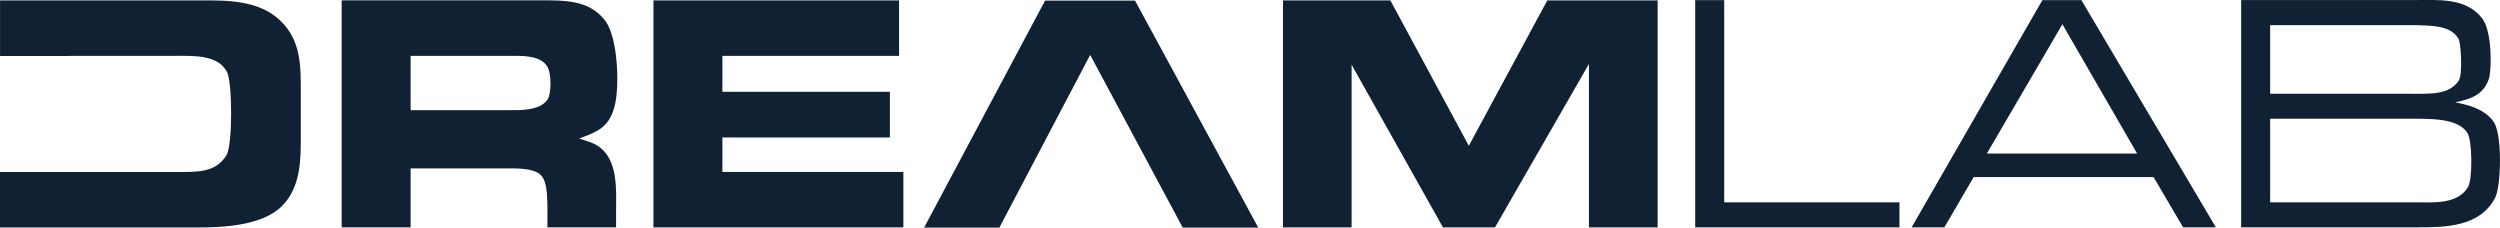
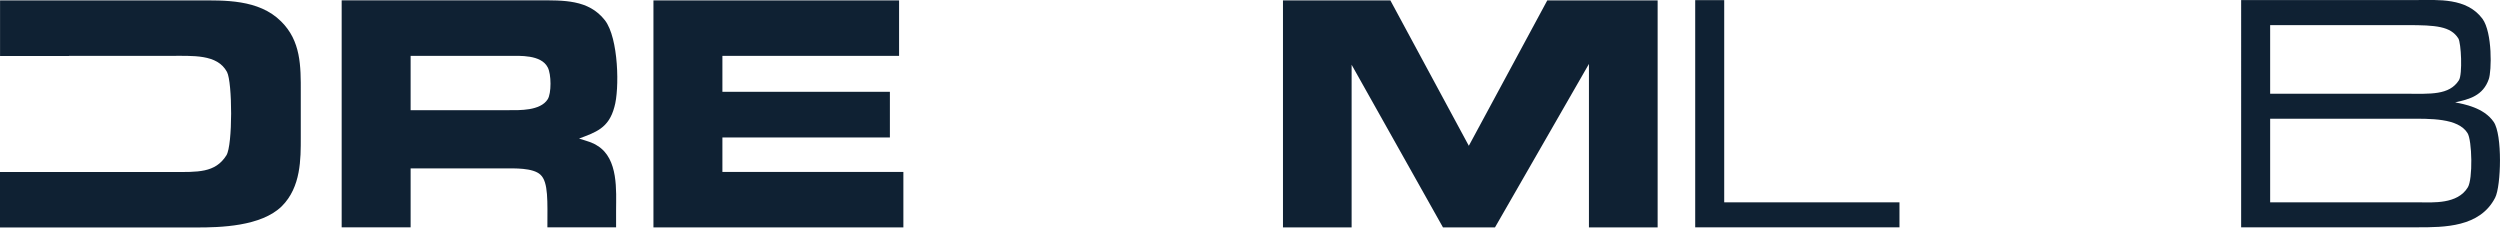
<svg xmlns="http://www.w3.org/2000/svg" id="Layer_1" viewBox="0 0 481.83 43.86">
  <defs>
    <style>.cls-1{fill:#0f2133;stroke-width:0px;}</style>
  </defs>
  <path class="cls-1" d="M116.58,3.9c2.66,3.43,2.83,13.34,1.83,16.72-1.1,4.15-3.65,4.87-6.81,6.09,1.61.5,2.66.77,3.54,1.38,4.1,2.49,3.6,8.8,3.6,12.41v3.32h-13.24c0-4.99.22-8.7-1.33-10.14-1.44-1.38-5.21-1.22-6.7-1.22h-18.33v11.35h-13.29V.06h37.93c4.77.02,9.64-.2,12.8,3.84ZM98.2,21.23c1.83,0,5.93.17,7.36-2.1.72-1.11.72-4.82,0-6.15-1.27-2.49-5.49-2.21-7.31-2.21h-19.11v10.47h19.06Z" />
  <path class="cls-1" d="M173.28.08v10.69h-34.05v6.92h32.28v8.8h-32.28v6.65h34.88v10.69h-48.17V.08h47.34Z" />
  <path class="cls-1" d="M267.97.08l15.12,28.02L298.21.08h21.27v43.75h-13.24V12.32l-18.11,31.51h-10.02l-17.61-31.35v31.35h-13.23V.08h20.7Z" />
-   <path class="cls-1" d="M332.31.02v38.98h33.78v4.82h-39.37V.02h5.59Z" />
-   <path class="cls-1" d="M401.15.02l25.92,43.8h-6.31l-5.7-9.69h-34.67l-5.65,9.69h-6.31L393.63.02h7.52ZM411.89,29.59l-14.4-24.92-14.56,24.92h28.96Z" />
+   <path class="cls-1" d="M332.31.02v38.98h33.78v4.82h-39.37V.02h5.59" />
  <path class="cls-1" d="M478.45,3.62c1.94,2.66,1.77,10.13,1.22,11.63-1.11,3.21-3.77,3.88-6.48,4.48,1.66.33,5.53,1,7.42,3.76,1.71,2.44,1.44,12.4.28,14.62-2.93,5.7-9.8,5.7-14.95,5.7h-34V.01h33.83c4.09,0,9.63-.49,12.68,3.61ZM463.72,18.07c4.65,0,8.31.33,10.19-2.6.72-1.11.44-7.25-.12-8.08-1.49-2.33-4.32-2.55-9.85-2.55h-26.41v13.23h26.19ZM466.26,39c2.66,0,7.37.39,9.36-2.88,1-1.6.83-9.08-.05-10.47-1.83-2.93-7.2-2.77-11.46-2.77h-26.58v16.11h28.73Z" />
  <path class="cls-1" d="M54.17,4.12C49.85-.2,43.1.08,38.22.08H.01v10.71h13.29v-.02h19.21c4.65,0,9.36-.39,11.24,3.1,1.05,1.99,1.11,14.07-.11,16.06-2.16,3.44-5.59,3.22-10.35,3.22H0v10.69h37.93c4.43,0,12.4-.17,16.39-4.1,3.71-3.71,3.65-9.14,3.65-13.24v-8.69c.02-5.11.02-9.93-3.8-13.69Z" />
-   <polygon class="cls-1" points="210.11 10.58 227.89 43.75 227.94 43.86 242.5 43.86 218.75 .11 201.42 .11 178.11 43.86 192.61 43.86 210.11 10.58" />
</svg>